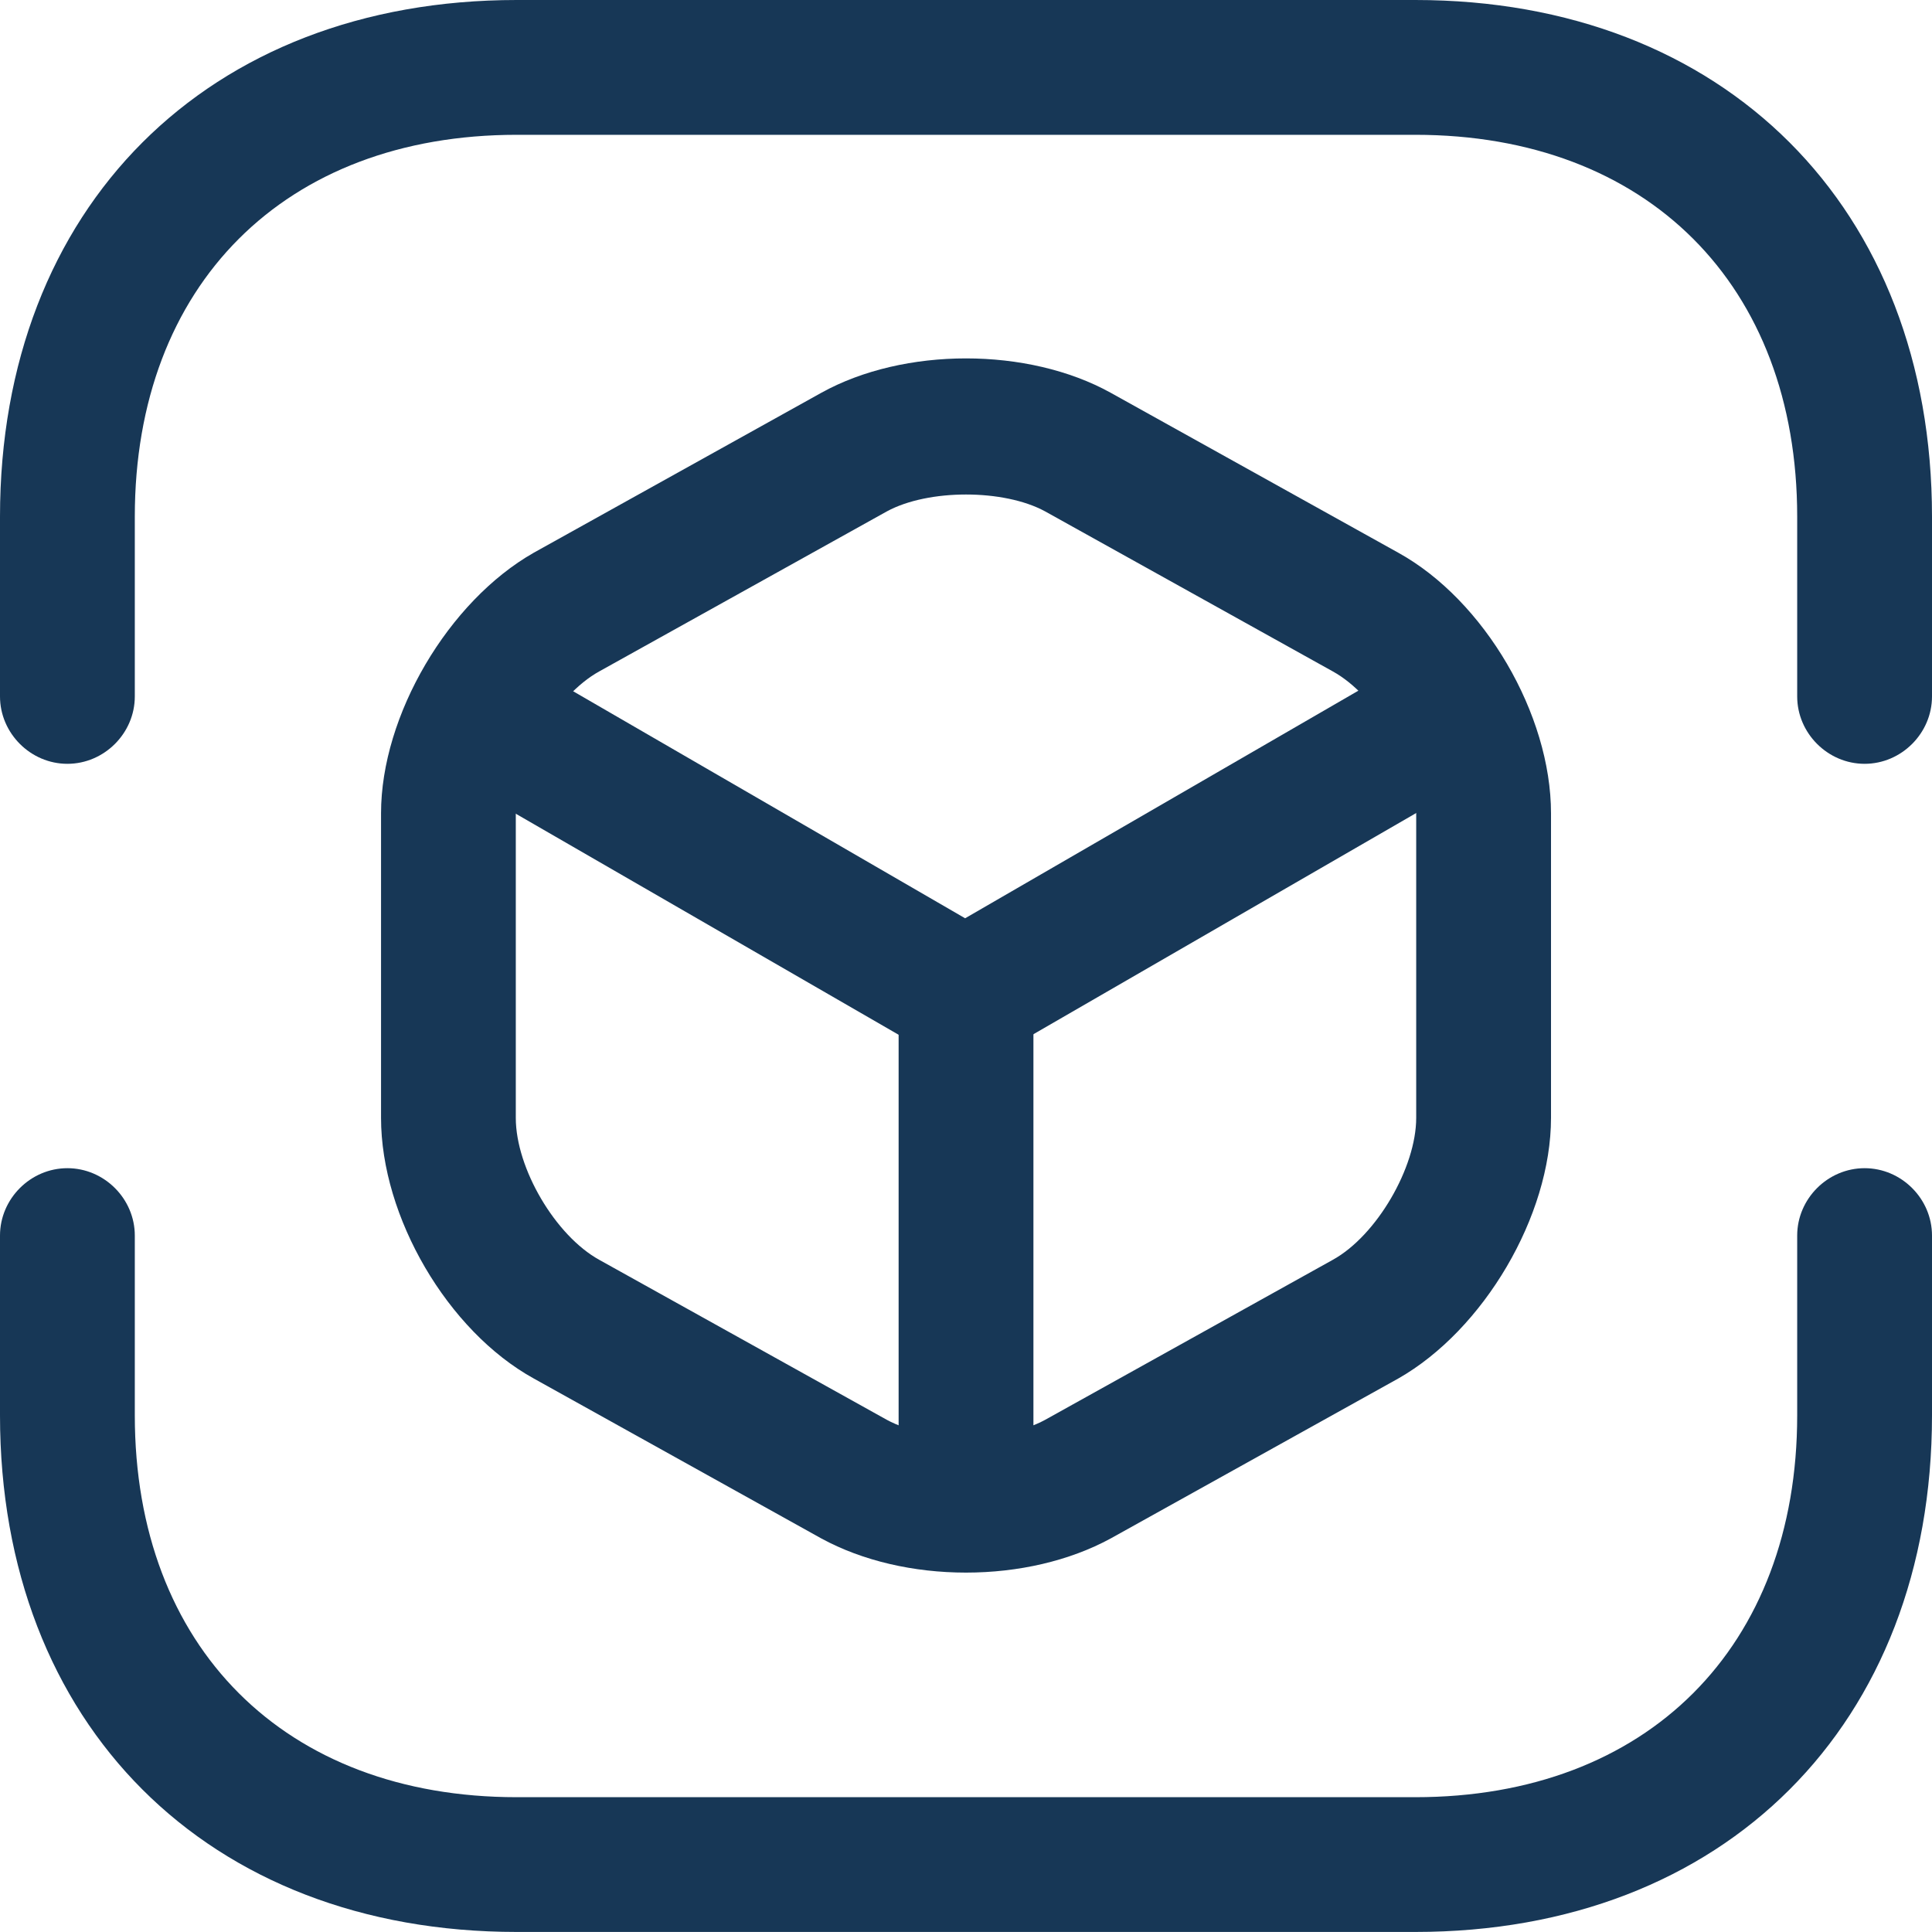
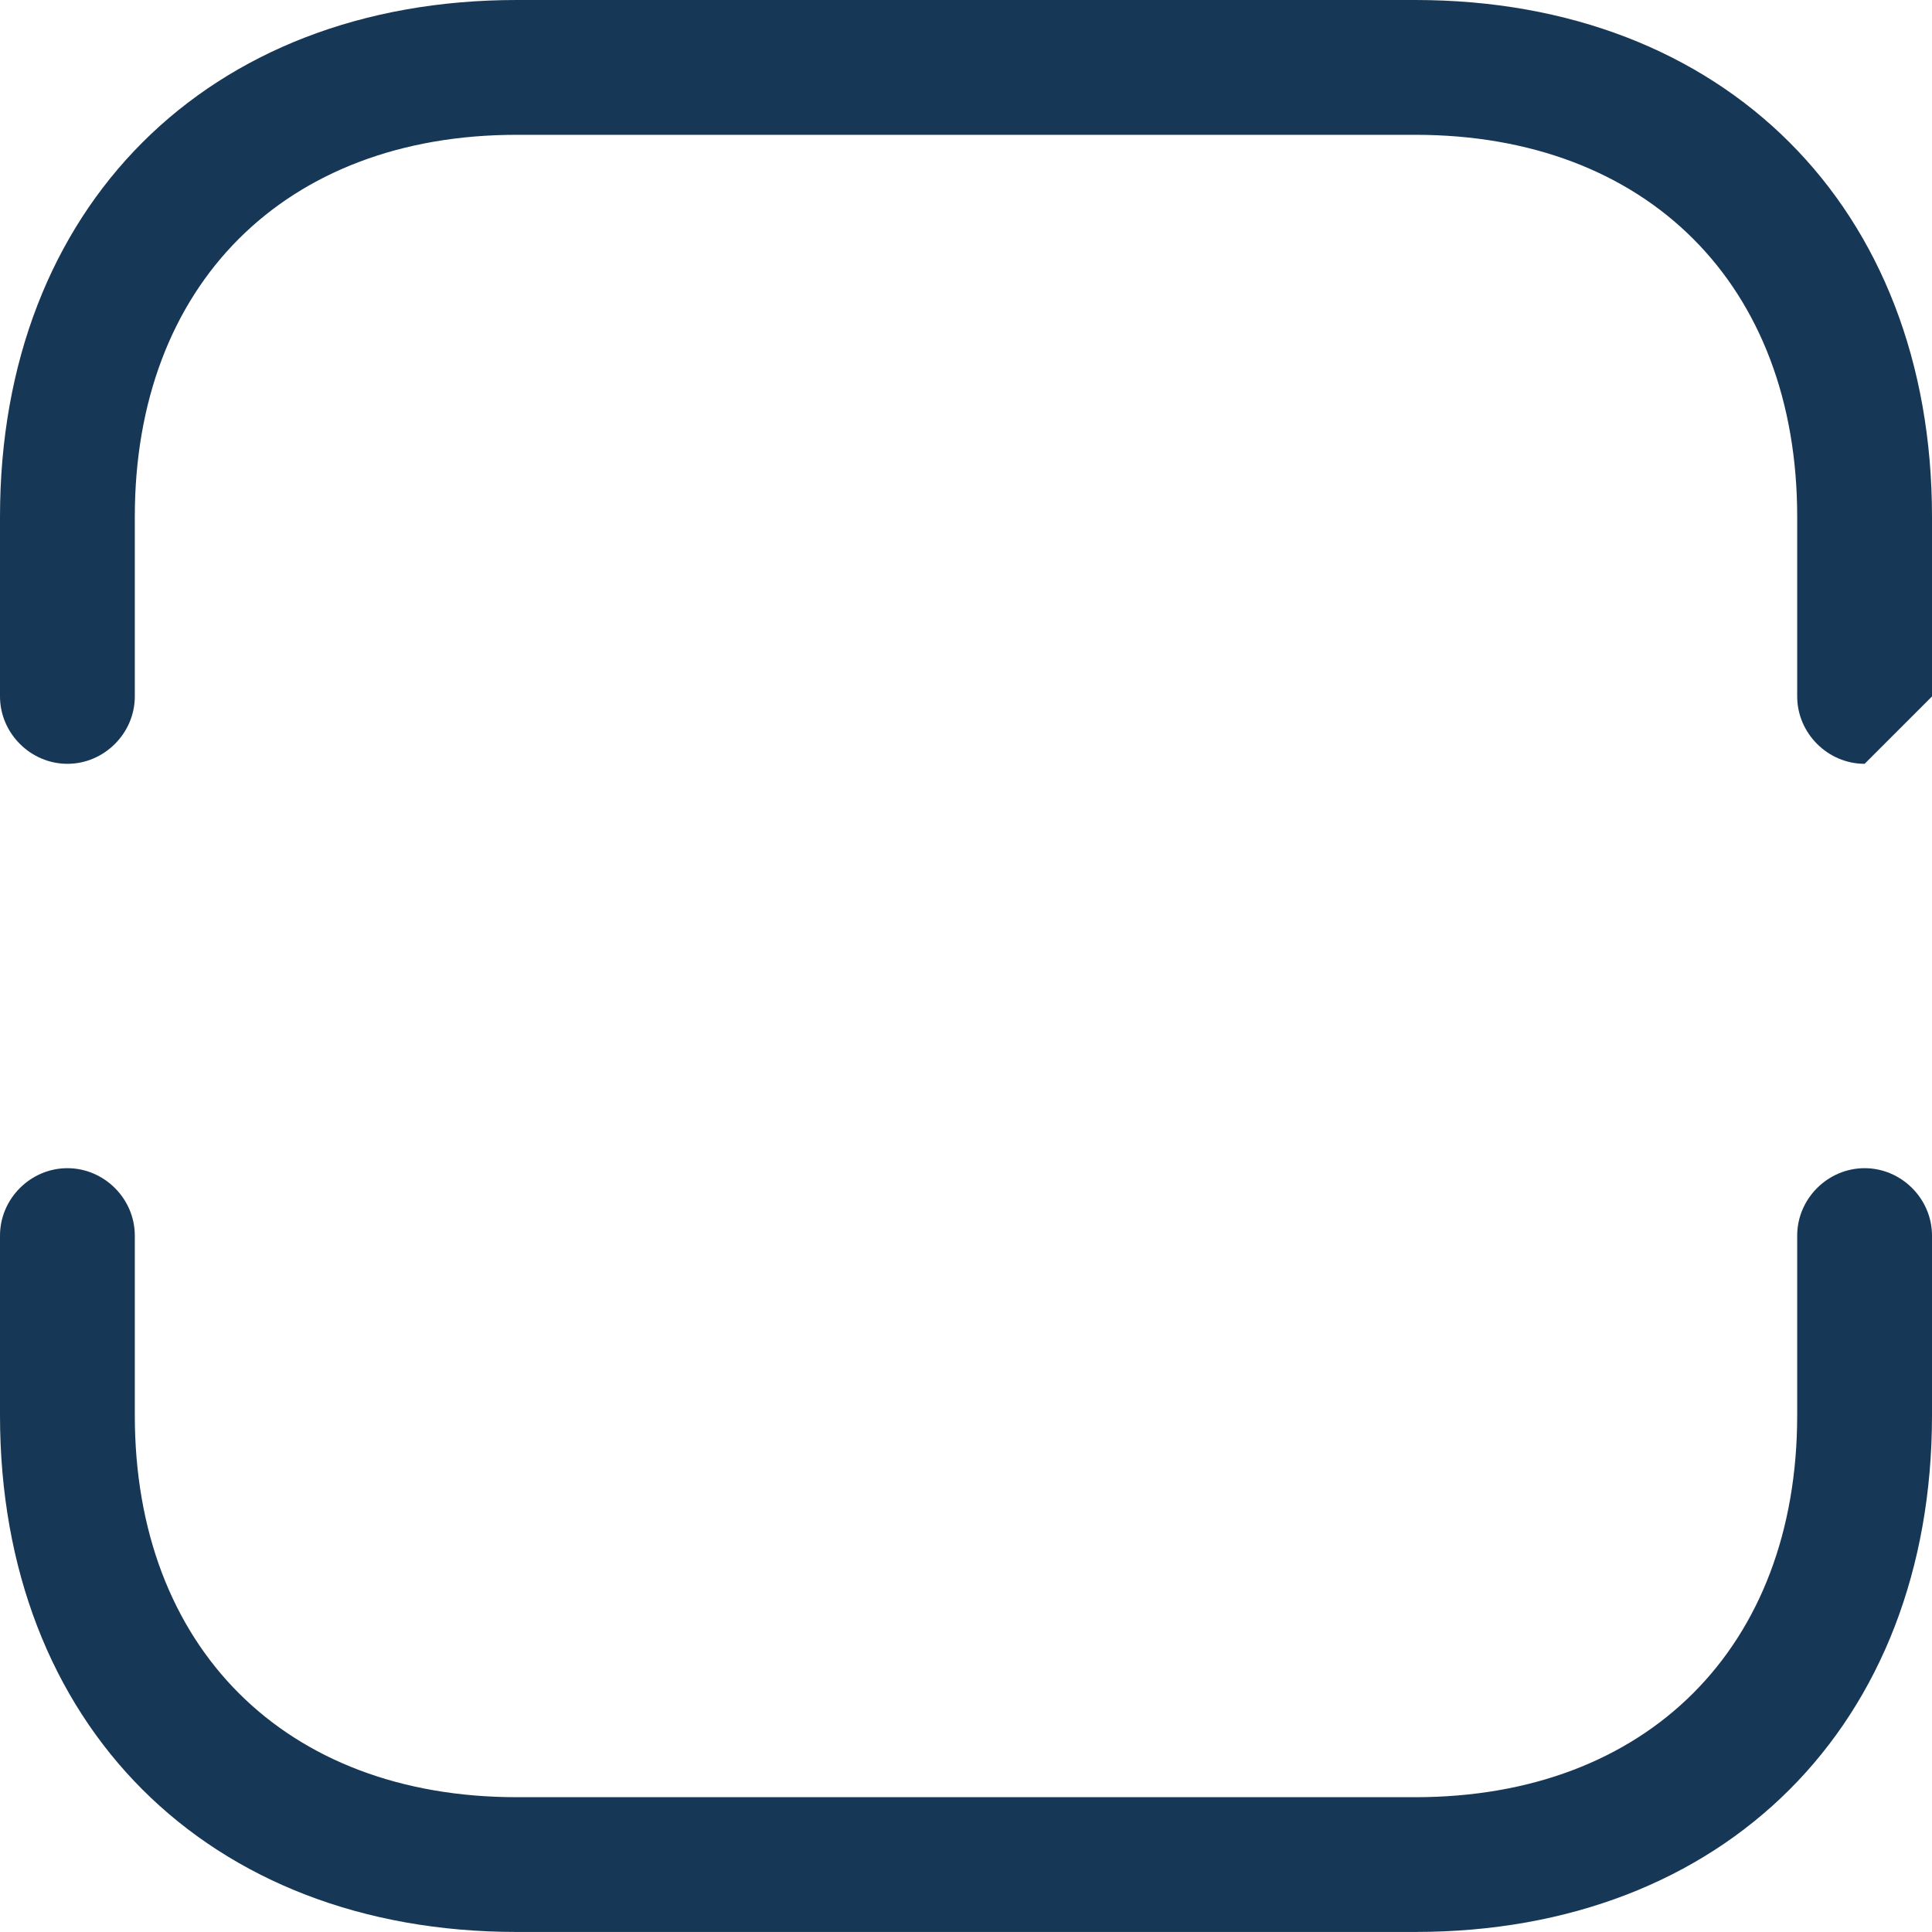
<svg xmlns="http://www.w3.org/2000/svg" width="40" height="40" viewBox="0 0 40 40" fill="none">
-   <path d="M38.605 15.814C37.842 15.814 37.209 15.181 37.209 14.419V10.698C37.209 5.898 34.102 2.791 29.302 2.791H10.698C5.898 2.791 2.791 5.898 2.791 10.698V14.419C2.791 15.181 2.158 15.814 1.395 15.814C0.633 15.814 0 15.181 0 14.419V10.698C0 4.298 4.298 0 10.698 0H29.302C35.702 0 40 4.298 40 10.698V14.419C40 15.181 39.367 15.814 38.605 15.814Z" fill="#173756" />
+   <path d="M38.605 15.814C37.842 15.814 37.209 15.181 37.209 14.419V10.698C37.209 5.898 34.102 2.791 29.302 2.791H10.698C5.898 2.791 2.791 5.898 2.791 10.698V14.419C2.791 15.181 2.158 15.814 1.395 15.814C0.633 15.814 0 15.181 0 14.419V10.698C0 4.298 4.298 0 10.698 0H29.302C35.702 0 40 4.298 40 10.698V14.419Z" fill="#173756" />
  <path d="M29.302 39.999H10.698C4.298 39.999 0 35.702 0 29.302V25.581C0 24.818 0.633 24.186 1.395 24.186C2.158 24.186 2.791 24.818 2.791 25.581V29.302C2.791 34.102 5.898 37.209 10.698 37.209H29.302C34.102 37.209 37.209 34.102 37.209 29.302V25.581C37.209 24.818 37.842 24.186 38.605 24.186C39.367 24.186 40 24.818 40 25.581V29.302C40 35.702 35.702 39.999 29.302 39.999Z" fill="#173756" />
-   <path d="M20 22.008C19.758 22.008 19.517 21.952 19.293 21.821L9.433 16.128C8.763 15.738 8.54 14.882 8.931 14.212C9.321 13.542 10.177 13.319 10.828 13.71L19.982 19.012L29.079 13.747C29.749 13.356 30.605 13.598 30.977 14.249C31.368 14.919 31.126 15.775 30.475 16.166L20.689 21.821C20.484 21.933 20.242 22.008 20 22.008Z" fill="#173756" />
-   <path d="M20.001 32.13C19.238 32.13 18.605 31.498 18.605 30.735V20.614C18.605 19.851 19.238 19.219 20.001 19.219C20.764 19.219 21.396 19.851 21.396 20.614V30.735C21.396 31.498 20.764 32.13 20.001 32.13Z" fill="#173756" />
-   <path d="M20 32.559C18.921 32.559 17.861 32.318 17.005 31.852L11.052 28.541C9.265 27.555 7.889 25.192 7.889 23.145V16.838C7.889 14.811 9.284 12.448 11.052 11.443L17.005 8.132C18.717 7.183 21.284 7.183 22.996 8.132L28.949 11.443C30.735 12.429 32.112 14.792 32.112 16.838V23.145C32.112 25.173 30.717 27.536 28.949 28.541L22.996 31.852C22.14 32.318 21.079 32.559 20 32.559ZM18.363 10.587L12.41 13.899C11.498 14.401 10.679 15.815 10.679 16.838V23.145C10.679 24.187 11.498 25.583 12.41 26.085L18.363 29.397C19.219 29.862 20.782 29.862 21.637 29.397L27.591 26.085C28.503 25.583 29.321 24.169 29.321 23.145V16.838C29.321 15.797 28.503 14.401 27.591 13.899L21.637 10.587C20.782 10.122 19.219 10.122 18.363 10.587Z" fill="#173756" />
</svg>